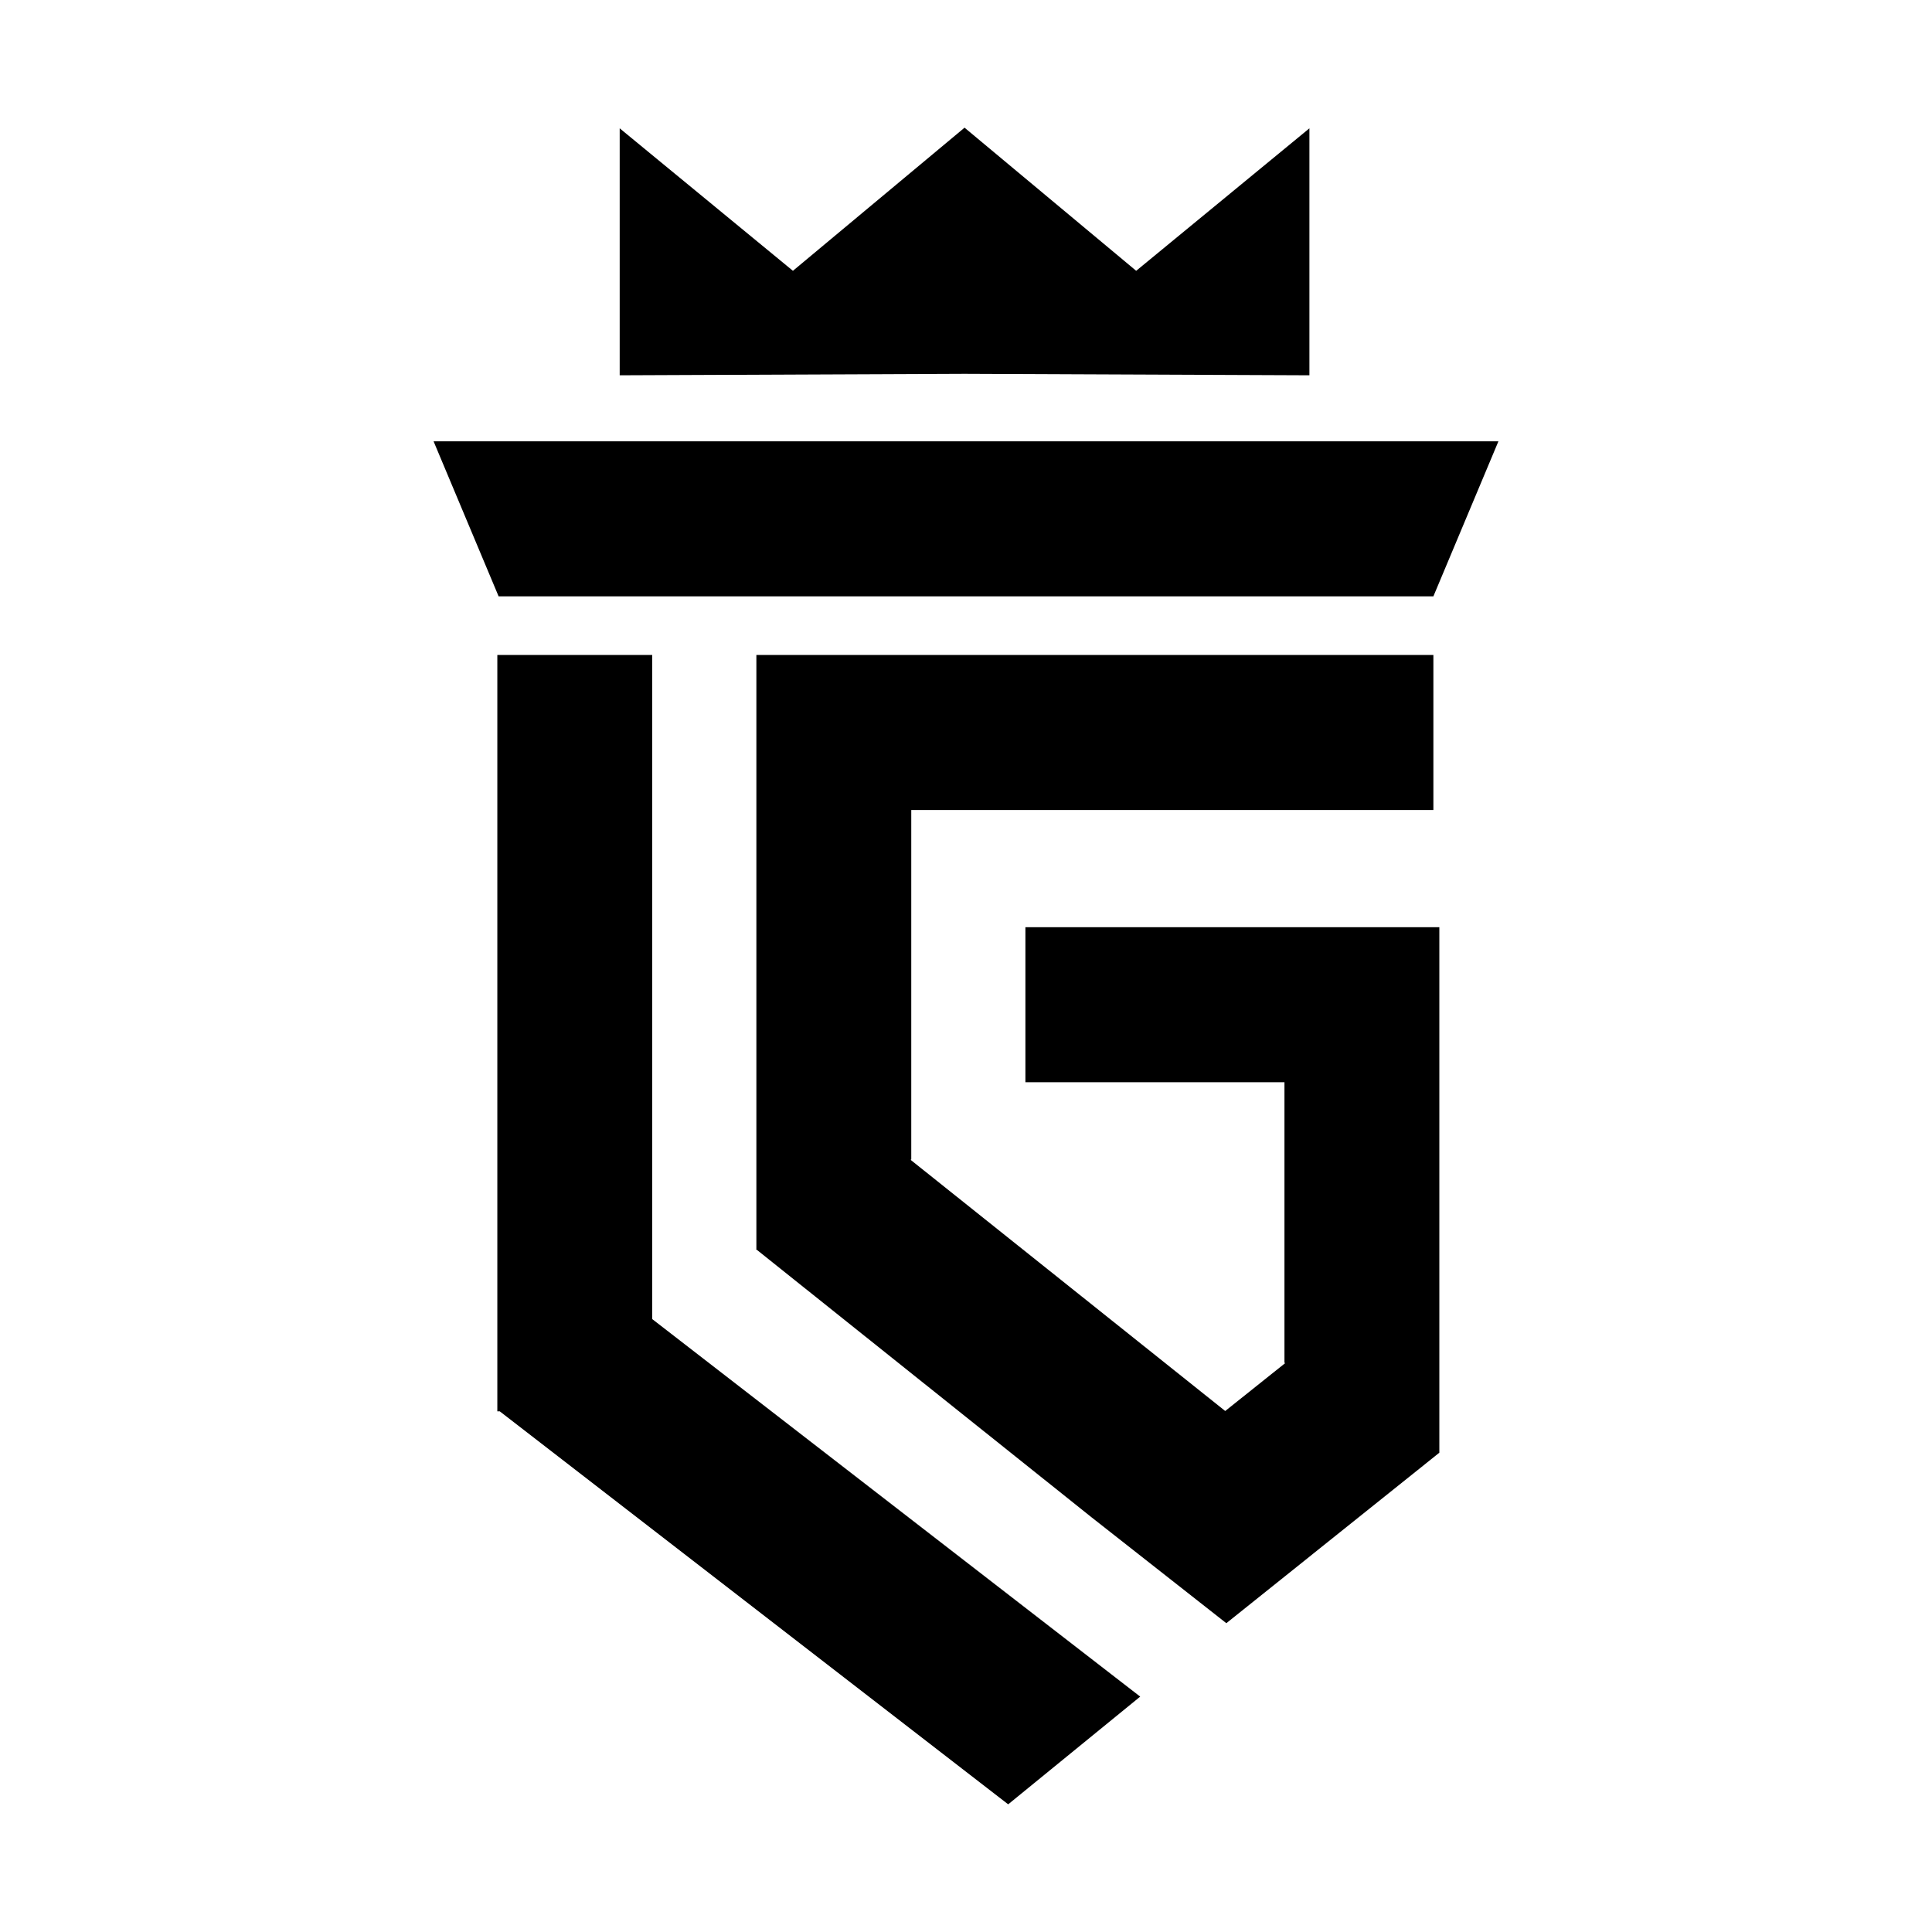
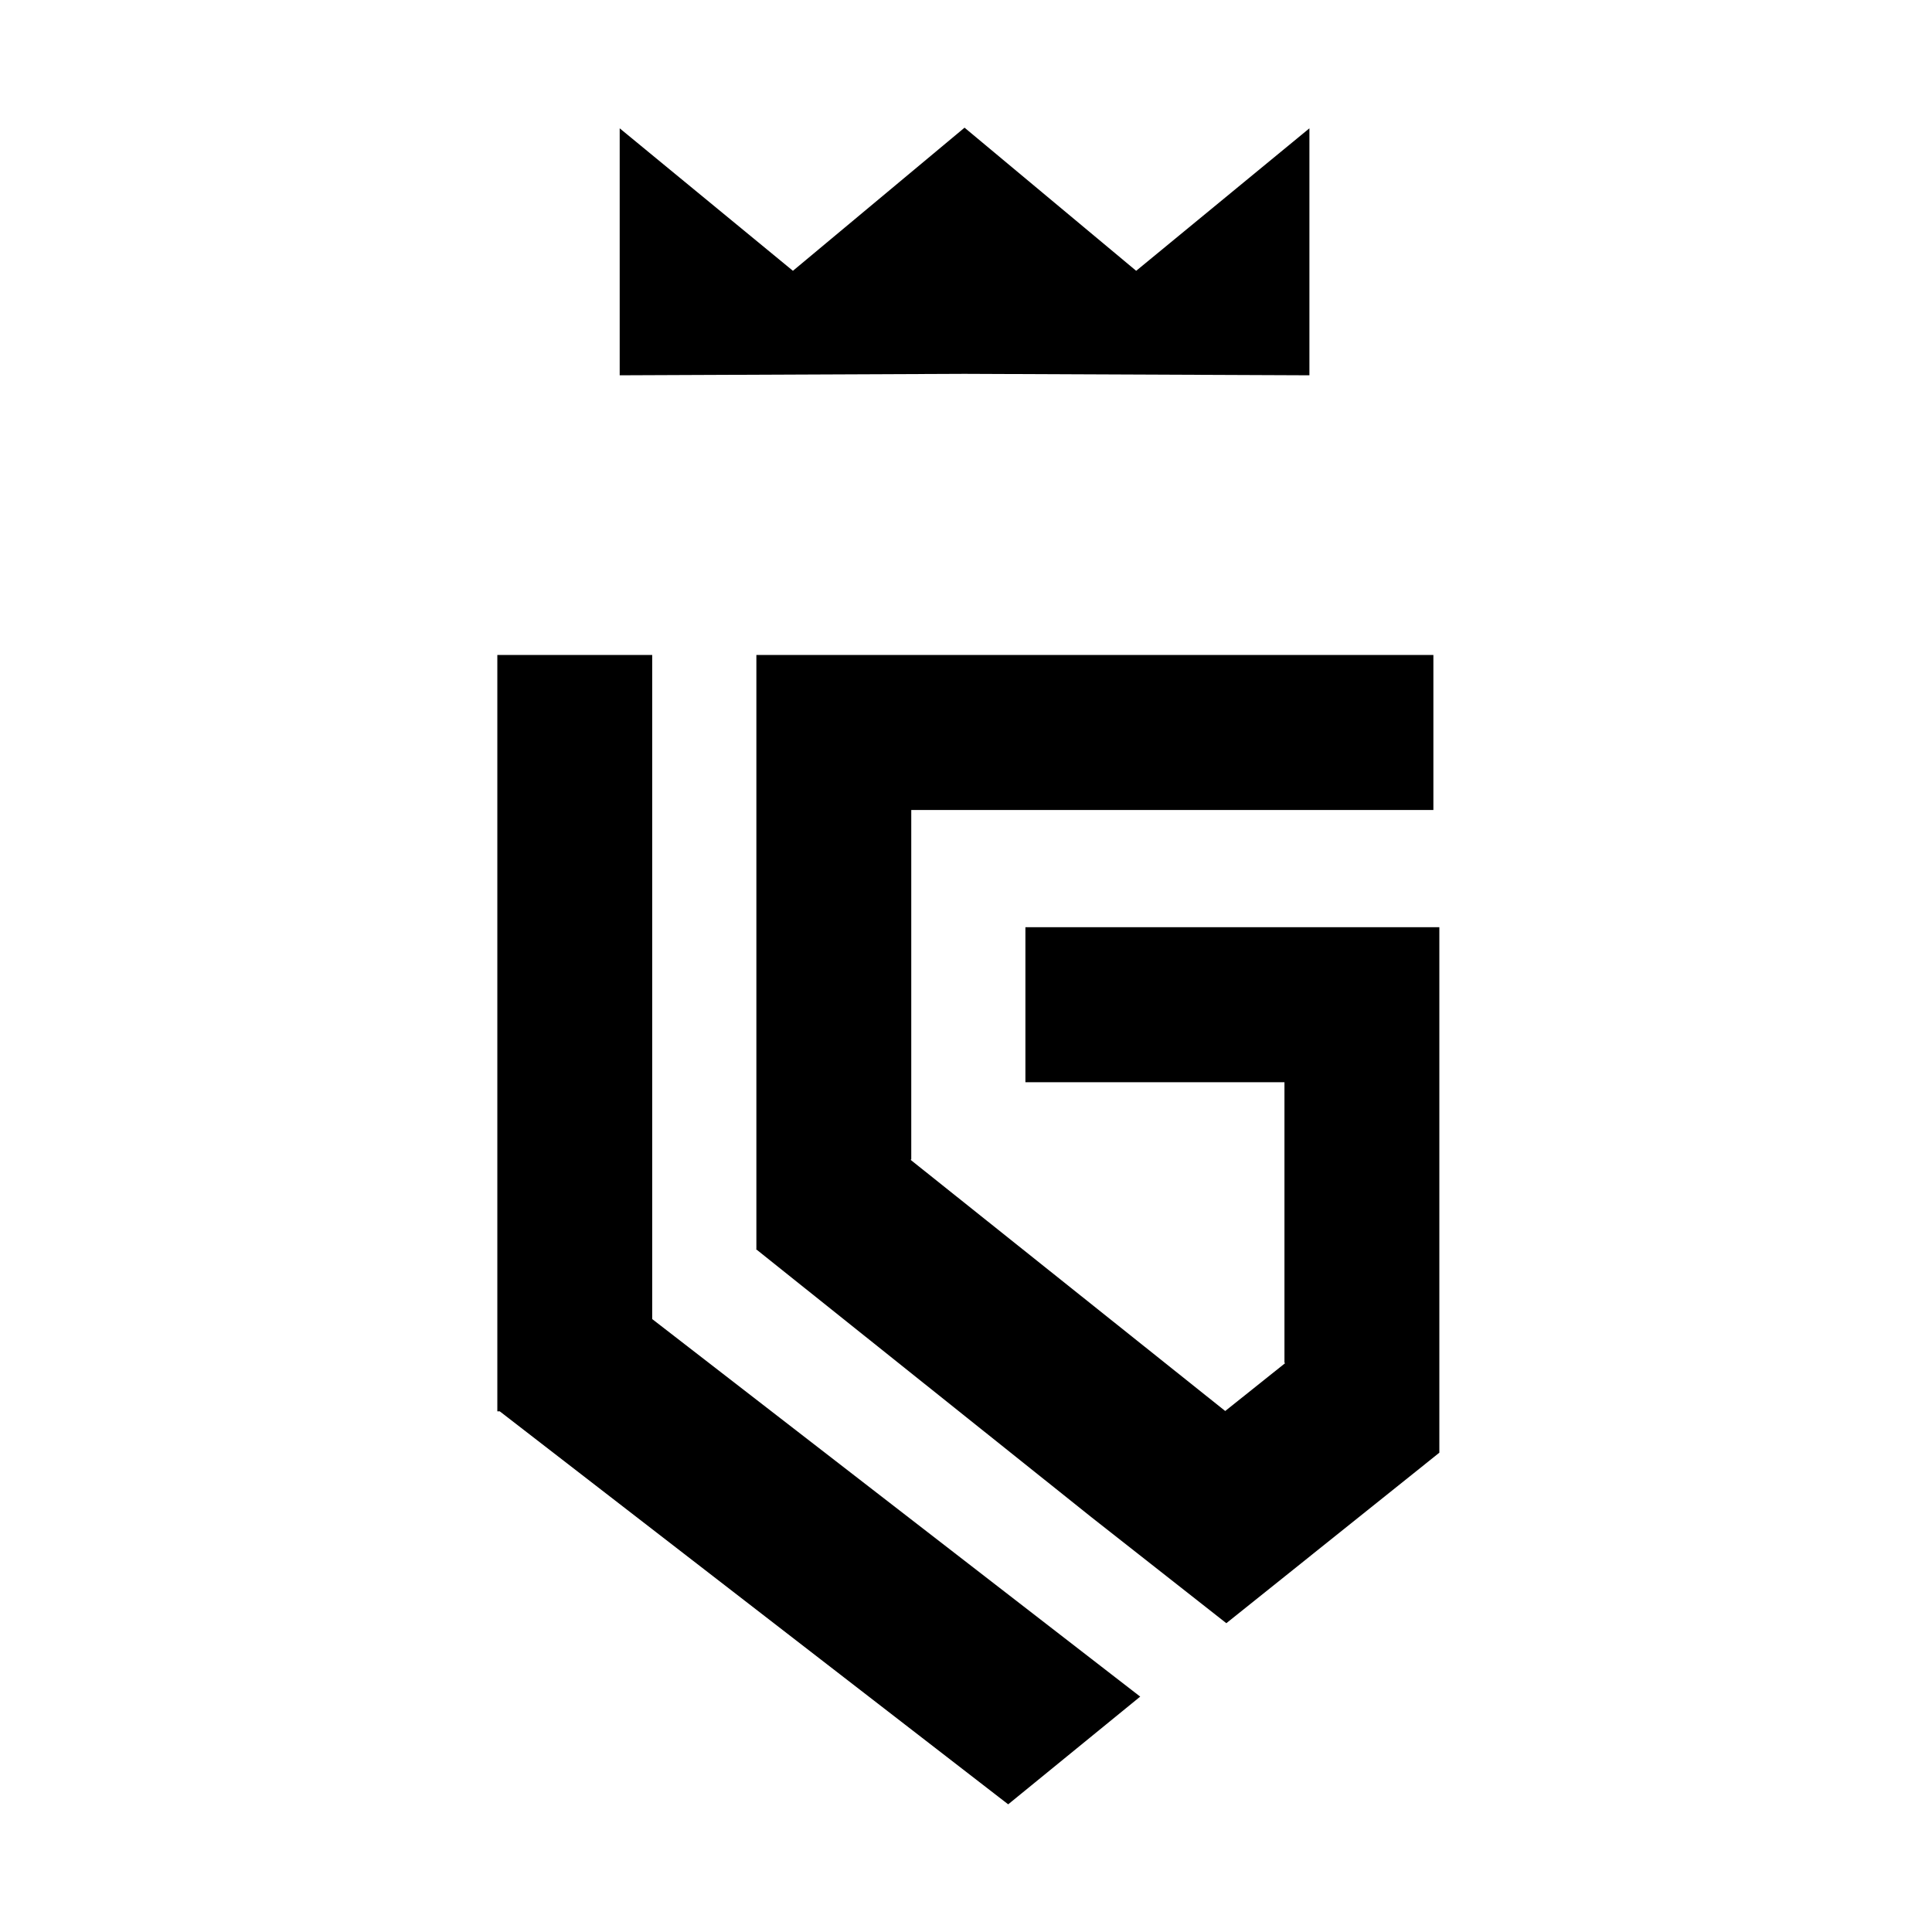
<svg xmlns="http://www.w3.org/2000/svg" id="Layer_2" viewBox="0 0 120 120">
  <polygon points="40.51 40.68 30.89 40.68 30.89 87.66 31.04 87.66 62.62 112.07 70.82 105.38 40.51 81.93 40.51 40.68" />
-   <polygon points="89.03 37.04 93.07 27.41 26.93 27.41 30.97 37.04 89.03 37.04" />
  <polygon points="89.4 57.59 63.69 57.59 63.69 67.22 79.78 67.22 79.78 84.64 79.82 84.67 76.1 87.64 56.56 72.04 56.6 72.01 56.6 50.31 89.03 50.31 89.03 40.68 56.6 40.68 47.42 40.68 46.98 40.68 46.98 77.57 46.96 77.59 67.82 94.26 76.17 100.82 89.4 90.23 89.4 78.55 89.4 67.22 89.4 67.22 89.4 57.59" />
  <polygon points="81.33 23.31 81.33 7.97 70.57 16.82 59.91 7.93 49.25 16.82 38.49 7.97 38.49 23.31 59.91 23.22 81.33 23.31" />
</svg>